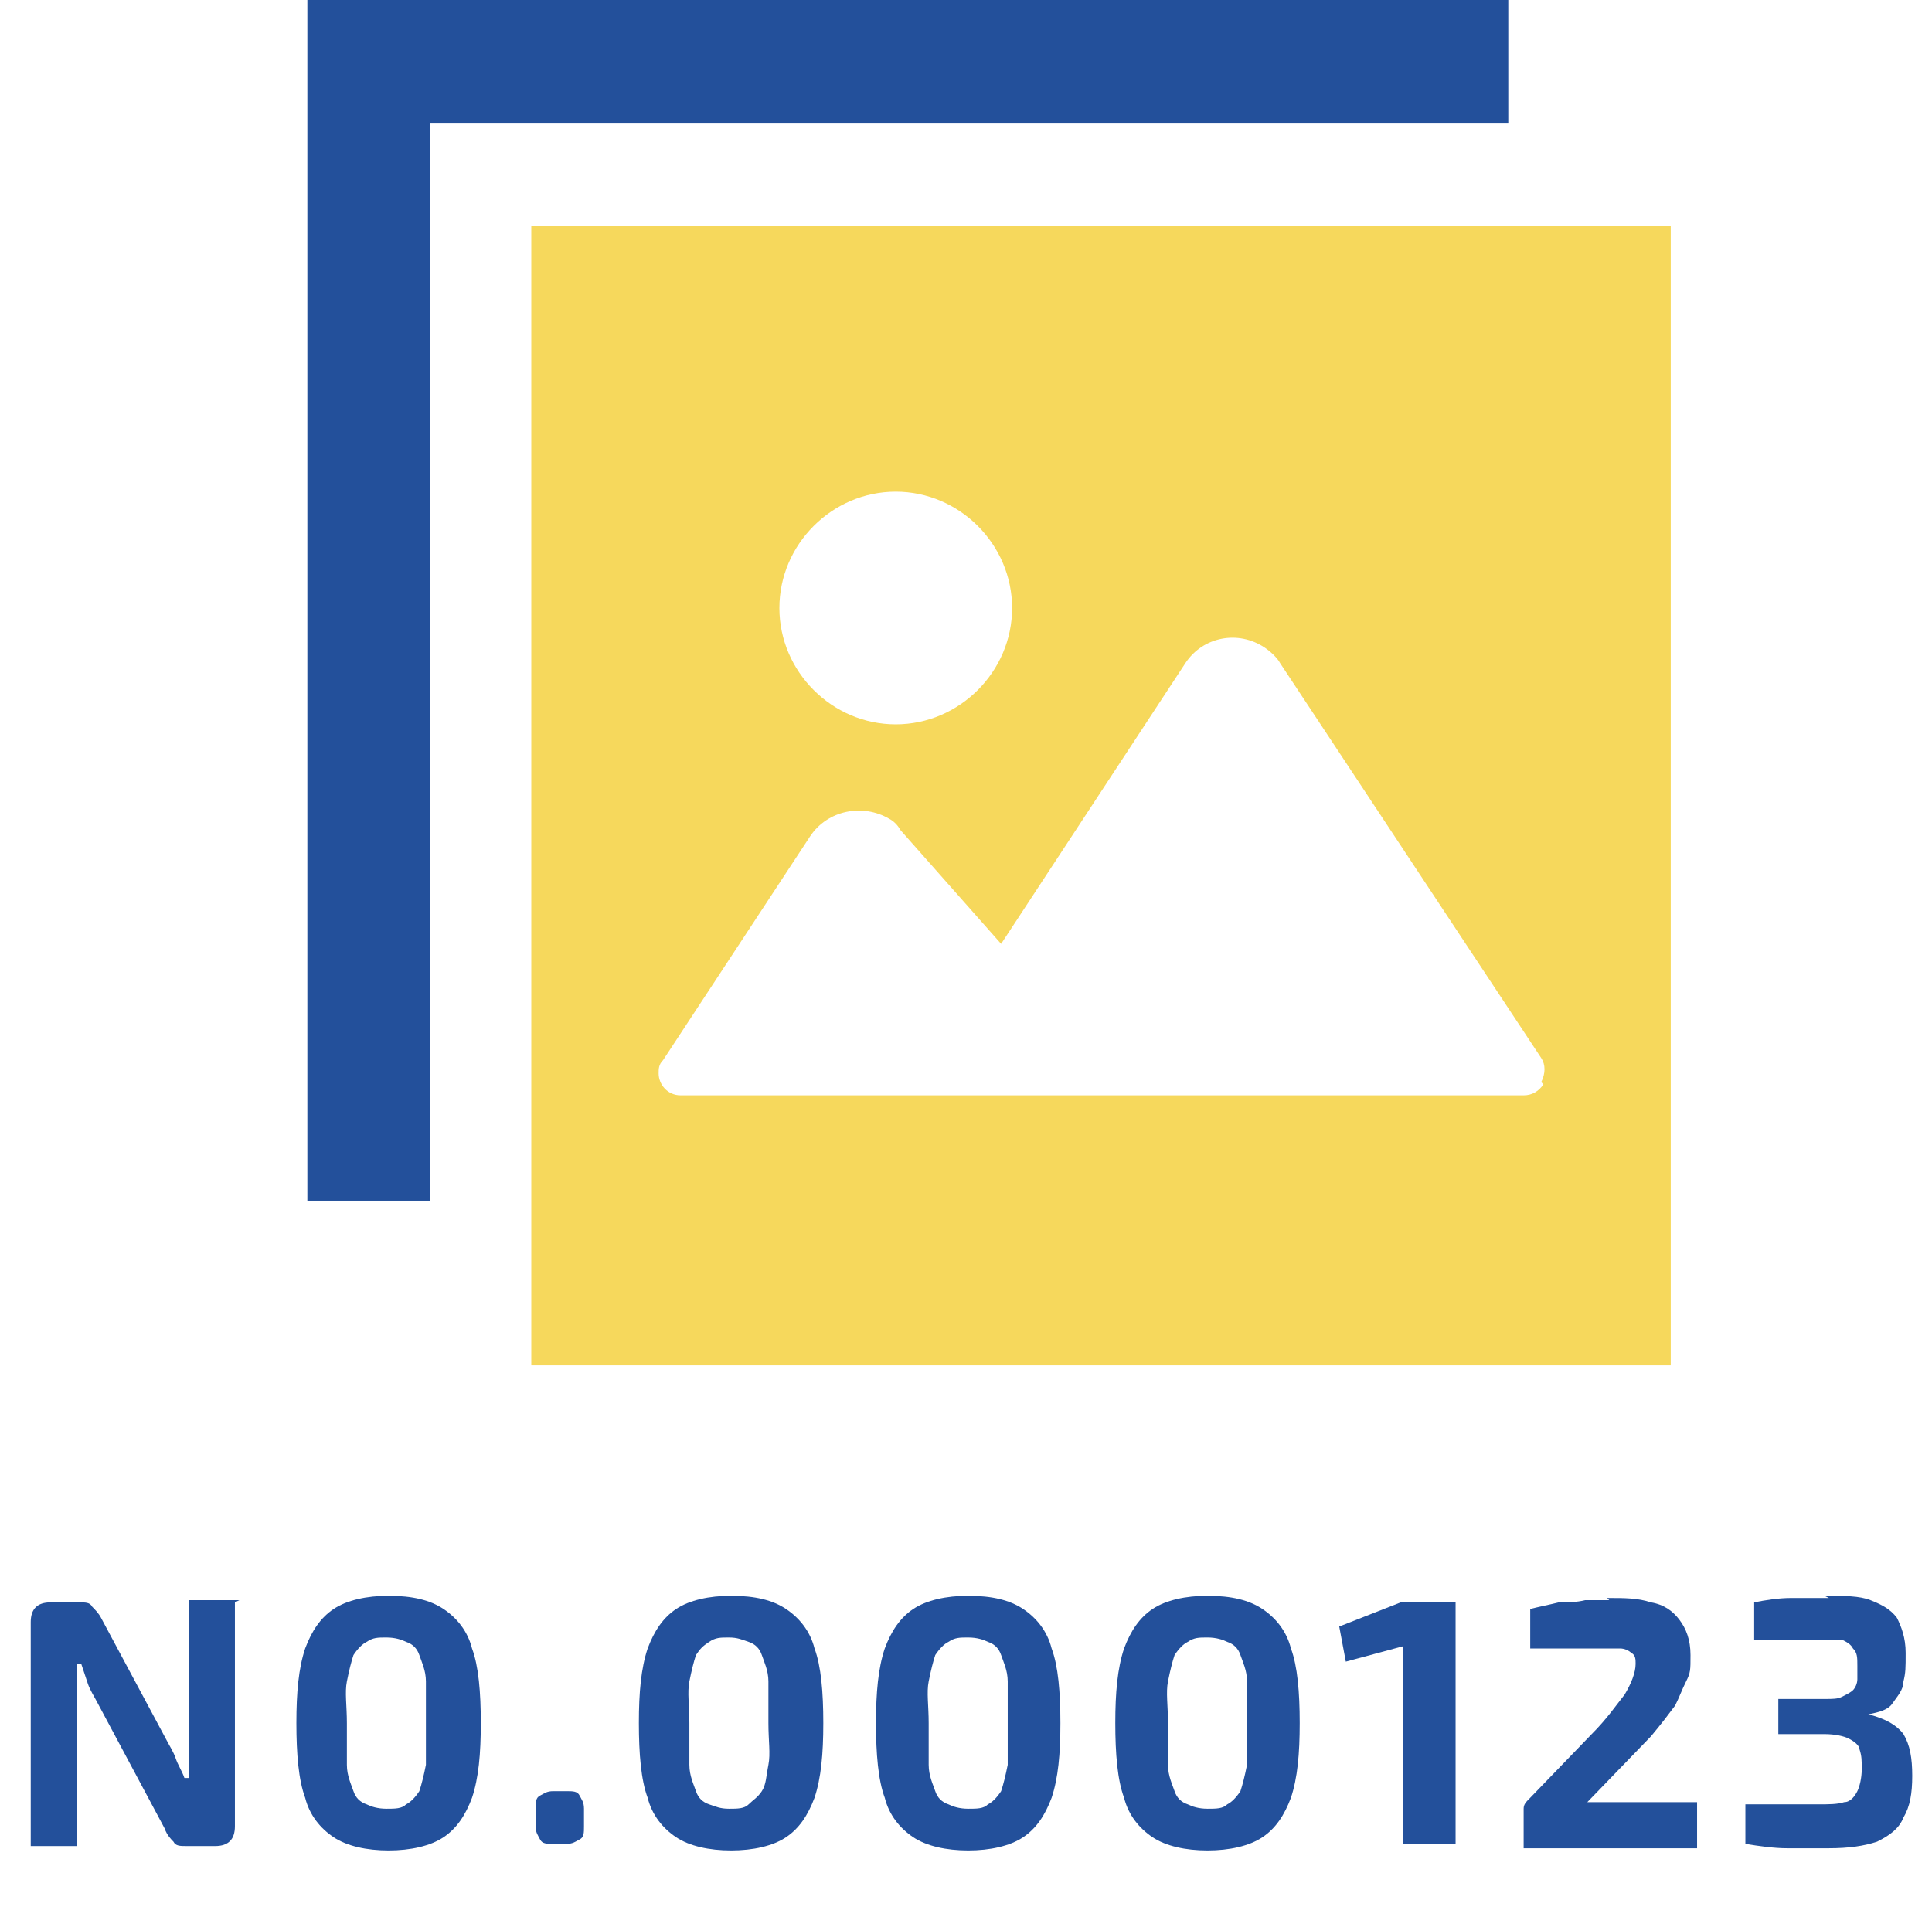
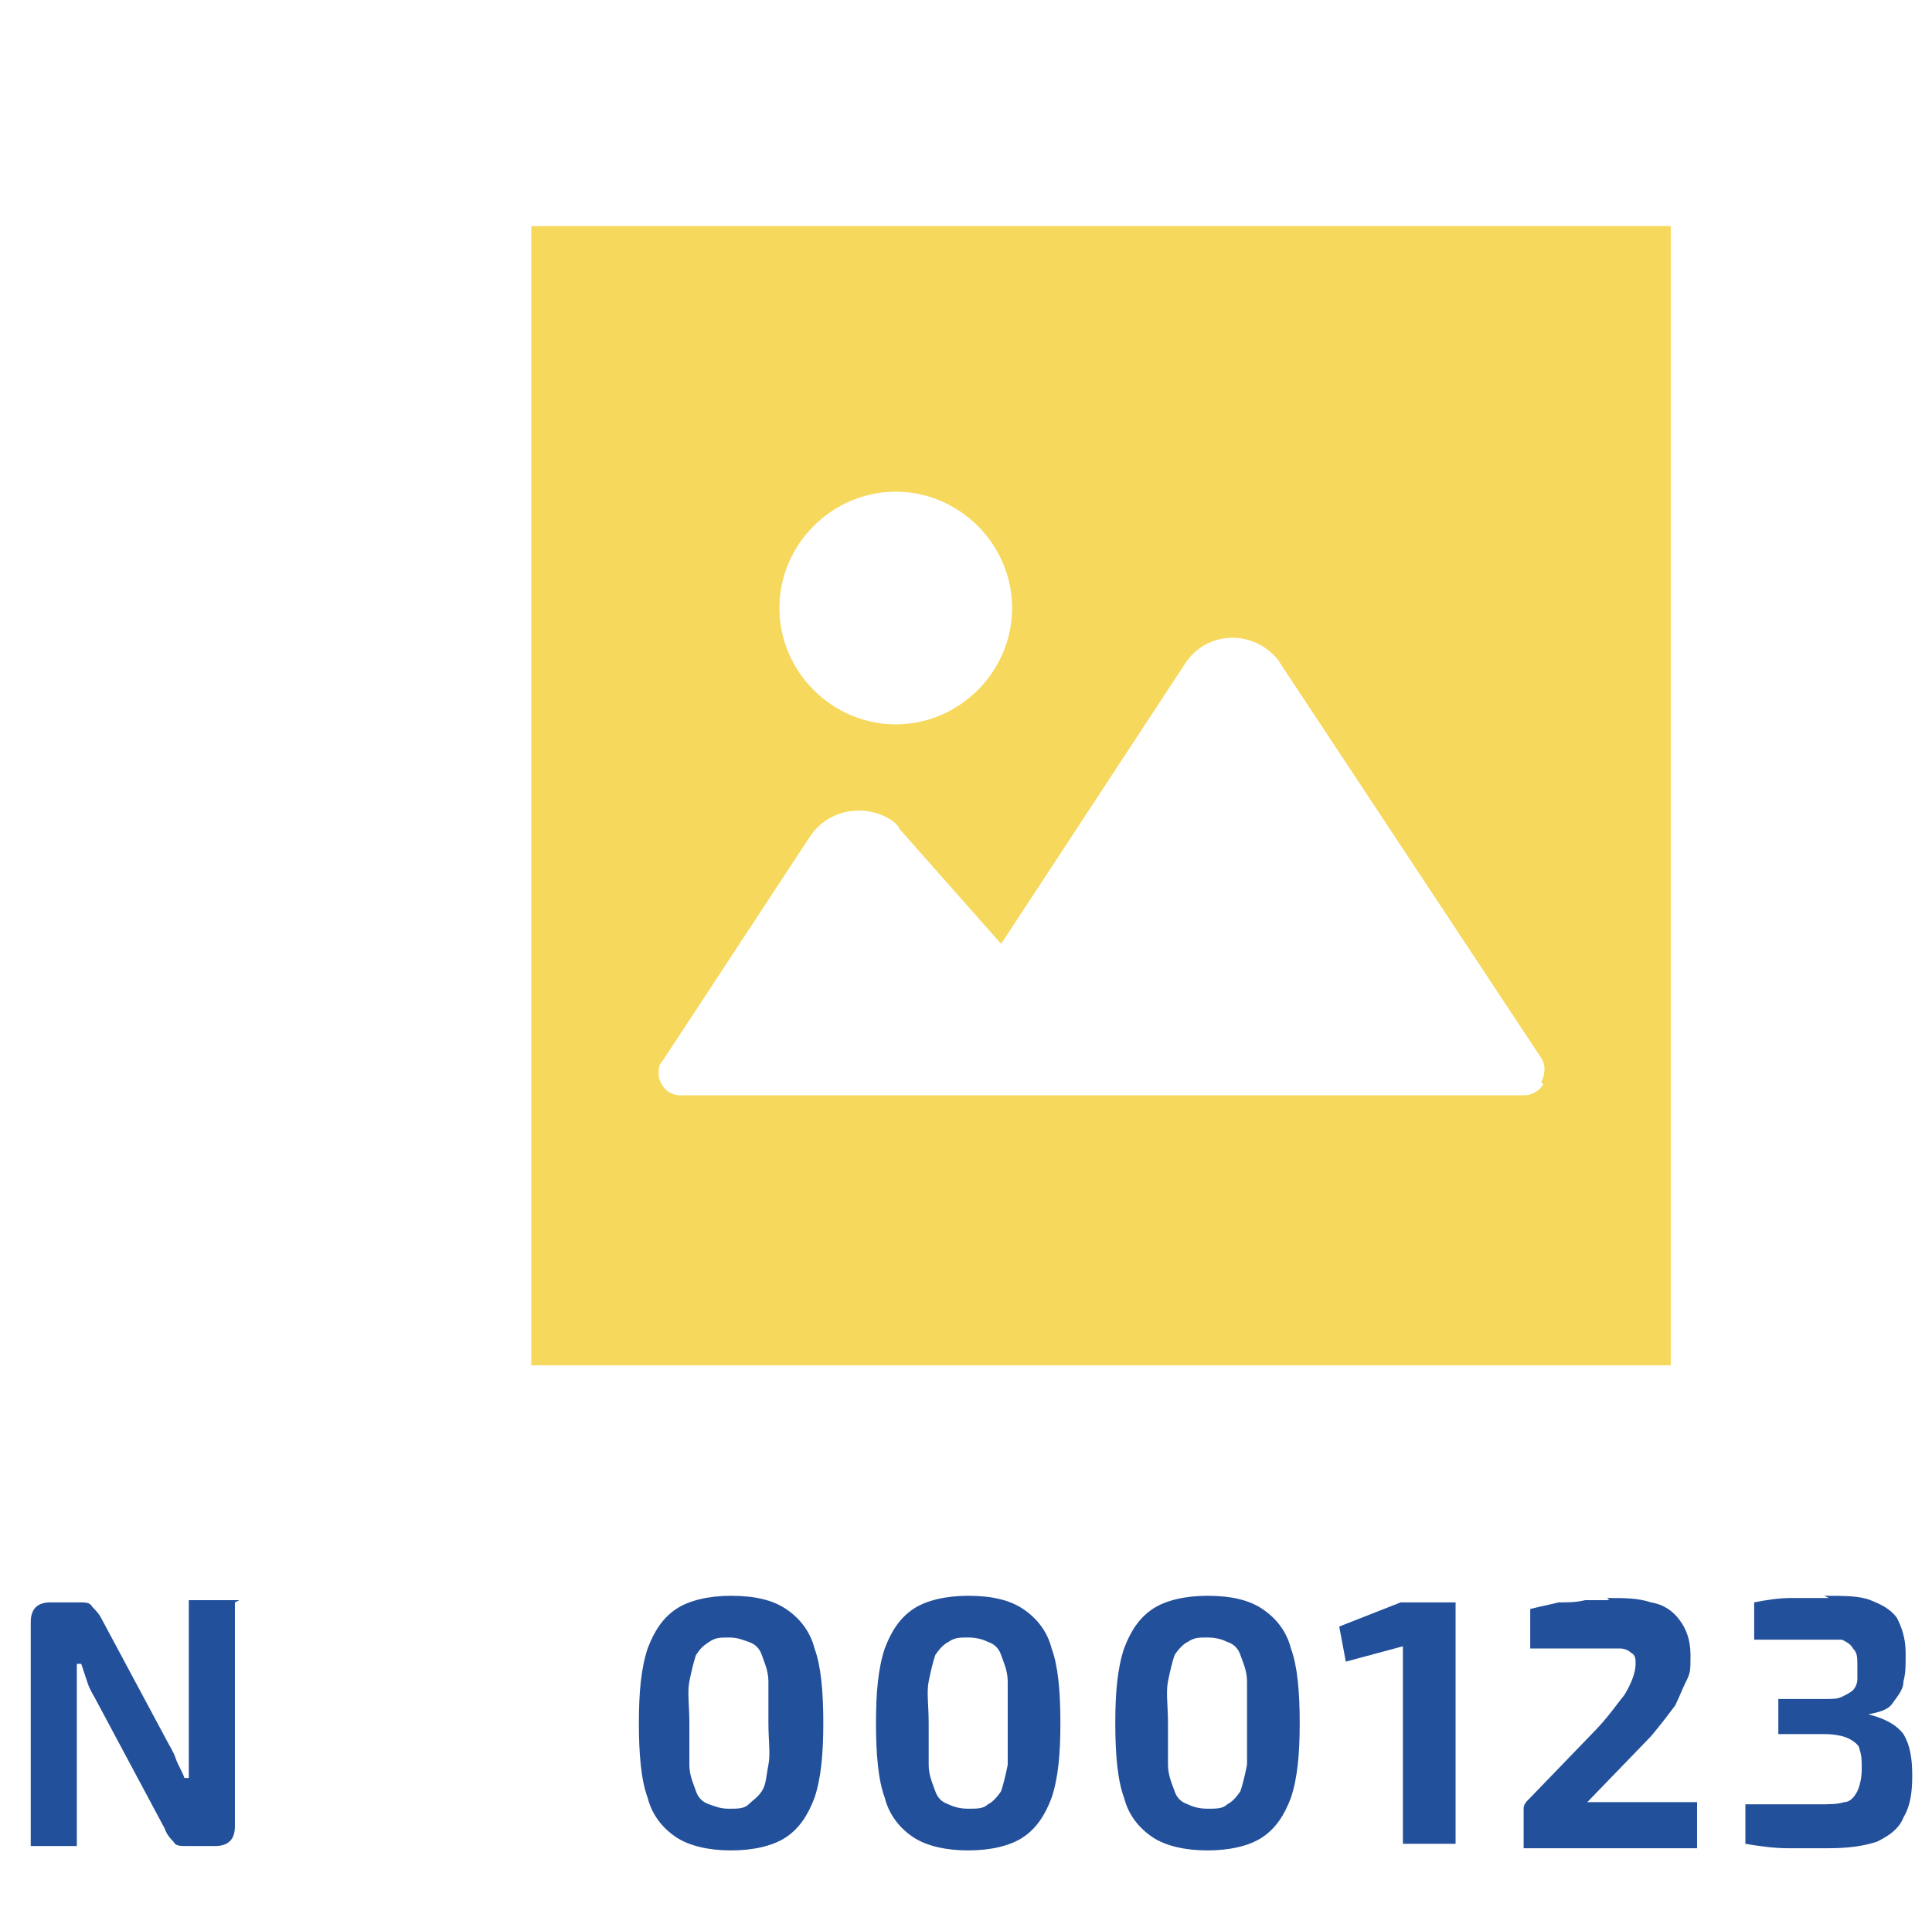
<svg xmlns="http://www.w3.org/2000/svg" id="_レイヤー_1" data-name="レイヤー_1" version="1.1" viewBox="0 0 88 87">
  <defs>
    <style>
      .st0 {
        fill: none;
      }

      .st1 {
        fill: #23509b;
      }

      .st2 {
        isolation: isolate;
      }

      .st3 {
        fill: #f6d85c;
      }
    </style>
  </defs>
  <g id="_グループ_12620" data-name="グループ_12620">
    <g id="N0.000123" class="st2">
      <g class="st2">
        <path class="st1" d="M10.7,73v10.2c0,.6-.3.9-.9.9h-1.3c-.3,0-.5,0-.6-.2-.1-.1-.3-.3-.4-.6l-3.1-5.8c-.1-.2-.3-.5-.4-.8-.1-.3-.2-.6-.3-.9h-.2c0,.3,0,.6,0,.9,0,.3,0,.6,0,.9v6.5H1.4v-10.2c0-.6.3-.9.9-.9h1.3c.3,0,.5,0,.6.2.1.1.3.3.4.5l3,5.6c.1.2.3.5.4.8.1.3.3.6.4.9h.2c0-.3,0-.6,0-.9s0-.6,0-.9v-6.3h2.3Z" />
-         <path class="st1" d="M17.7,72.7c1.1,0,1.9.2,2.5.6.6.4,1.1,1,1.3,1.8.3.8.4,2,.4,3.4s-.1,2.5-.4,3.4c-.3.8-.7,1.4-1.3,1.8s-1.5.6-2.5.6-1.9-.2-2.5-.6c-.6-.4-1.1-1-1.3-1.8-.3-.8-.4-2-.4-3.4s.1-2.5.4-3.4c.3-.8.7-1.4,1.3-1.8.6-.4,1.5-.6,2.5-.6ZM17.6,74.6c-.4,0-.6,0-.9.2-.2.1-.4.3-.6.6-.1.3-.2.7-.3,1.2s0,1.1,0,1.9,0,1.4,0,1.9.2.9.3,1.2.3.5.6.6c.2.1.5.2.9.2s.7,0,.9-.2c.2-.1.4-.3.6-.6.1-.3.2-.7.3-1.2,0-.5,0-1.1,0-1.9s0-1.4,0-1.9c0-.5-.2-.9-.3-1.2-.1-.3-.3-.5-.6-.6-.2-.1-.5-.2-.9-.2Z" />
-         <path class="st1" d="M25.8,81.6c.3,0,.5,0,.6.2s.2.3.2.6v.8c0,.3,0,.5-.2.6s-.3.2-.6.2h-.6c-.3,0-.5,0-.6-.2s-.2-.3-.2-.6v-.8c0-.3,0-.5.2-.6s.3-.2.6-.2h.6Z" />
        <path class="st1" d="M33.3,72.7c1.1,0,1.9.2,2.5.6.6.4,1.1,1,1.3,1.8.3.8.4,2,.4,3.4s-.1,2.5-.4,3.4c-.3.8-.7,1.4-1.3,1.8s-1.5.6-2.5.6-1.9-.2-2.5-.6c-.6-.4-1.1-1-1.3-1.8-.3-.8-.4-2-.4-3.4s.1-2.5.4-3.4c.3-.8.7-1.4,1.3-1.8.6-.4,1.5-.6,2.5-.6ZM33.2,74.6c-.4,0-.6,0-.9.2s-.4.3-.6.6c-.1.3-.2.7-.3,1.2s0,1.1,0,1.9,0,1.4,0,1.9.2.9.3,1.2.3.5.6.6.5.2.9.2.7,0,.9-.2.4-.3.6-.6.2-.7.3-1.2,0-1.1,0-1.9,0-1.4,0-1.9-.2-.9-.3-1.2c-.1-.3-.3-.5-.6-.6s-.5-.2-.9-.2Z" />
        <path class="st1" d="M44.1,72.7c1.1,0,1.9.2,2.5.6.6.4,1.1,1,1.3,1.8.3.8.4,2,.4,3.4s-.1,2.5-.4,3.4c-.3.8-.7,1.4-1.3,1.8s-1.5.6-2.5.6-1.9-.2-2.5-.6c-.6-.4-1.1-1-1.3-1.8-.3-.8-.4-2-.4-3.4s.1-2.5.4-3.4c.3-.8.7-1.4,1.3-1.8.6-.4,1.5-.6,2.5-.6ZM44.1,74.6c-.4,0-.6,0-.9.2-.2.1-.4.3-.6.6-.1.3-.2.7-.3,1.2s0,1.1,0,1.9,0,1.4,0,1.9.2.9.3,1.2.3.5.6.6c.2.1.5.2.9.2s.7,0,.9-.2c.2-.1.4-.3.6-.6.1-.3.2-.7.3-1.2,0-.5,0-1.1,0-1.9s0-1.4,0-1.9c0-.5-.2-.9-.3-1.2-.1-.3-.3-.5-.6-.6-.2-.1-.5-.2-.9-.2Z" />
        <path class="st1" d="M55,72.7c1.1,0,1.9.2,2.5.6.6.4,1.1,1,1.3,1.8.3.8.4,2,.4,3.4s-.1,2.5-.4,3.4c-.3.8-.7,1.4-1.3,1.8s-1.5.6-2.5.6-1.9-.2-2.5-.6c-.6-.4-1.1-1-1.3-1.8-.3-.8-.4-2-.4-3.4s.1-2.5.4-3.4c.3-.8.7-1.4,1.3-1.8.6-.4,1.5-.6,2.5-.6ZM55,74.6c-.4,0-.6,0-.9.2-.2.1-.4.3-.6.6-.1.3-.2.7-.3,1.2s0,1.1,0,1.9,0,1.4,0,1.9.2.9.3,1.2.3.5.6.6c.2.1.5.2.9.2s.7,0,.9-.2c.2-.1.4-.3.6-.6.1-.3.2-.7.3-1.2,0-.5,0-1.1,0-1.9s0-1.4,0-1.9c0-.5-.2-.9-.3-1.2-.1-.3-.3-.5-.6-.6-.2-.1-.5-.2-.9-.2Z" />
        <path class="st1" d="M66.3,73v11h-2.4v-7.8c0-.2,0-.4,0-.6,0-.2,0-.4,0-.6l-2.6.7-.3-1.6,2.8-1.1h2.4Z" />
        <path class="st1" d="M73.2,72.8c.8,0,1.4,0,2,.2.6.1,1,.4,1.3.8.3.4.5.9.5,1.6s0,.8-.2,1.2-.3.7-.5,1.1c-.3.4-.6.8-1.1,1.4l-2.9,3c.3,0,.5,0,.8,0,.3,0,.5,0,.8,0h3.4v2.1h-7.9v-1.3c0-.2,0-.4,0-.5,0-.2.1-.3.3-.5l2.8-2.9c.7-.7,1.1-1.3,1.5-1.8.3-.5.5-1,.5-1.4,0-.2,0-.4-.2-.5-.1-.1-.3-.2-.5-.2s-.5,0-.8,0-.7,0-1,0c-.3,0-.7,0-1,0-.4,0-.8,0-1.3,0v-1.8c.4-.1.9-.2,1.3-.3.4,0,.8,0,1.2-.1.4,0,.7,0,1.1,0Z" />
        <path class="st1" d="M83.1,72.7c.9,0,1.6,0,2.1.2.5.2.9.4,1.2.8.2.4.4.9.4,1.6s0,.9-.1,1.3c0,.4-.3.7-.5,1s-.6.4-1.1.5h0c.8.2,1.3.5,1.6.9.3.5.4,1.1.4,1.9,0,.8-.1,1.4-.4,1.9-.2.5-.6.8-1.2,1.1-.6.2-1.3.3-2.2.3s-1.3,0-1.9,0-1.3-.1-1.9-.2v-1.8c.5,0,.9,0,1.3,0,.3,0,.7,0,1,0,.3,0,.6,0,1,0,.5,0,.9,0,1.2-.1.3,0,.5-.3.6-.5s.2-.6.2-1,0-.6-.1-.9c0-.2-.3-.4-.5-.5-.2-.1-.6-.2-1.1-.2h-2.1s0-1.6,0-1.6h2.1c.4,0,.6,0,.8-.1s.4-.2.5-.3c.1-.1.2-.3.2-.5,0-.2,0-.4,0-.6,0-.4,0-.6-.2-.8-.1-.2-.3-.3-.5-.4-.3,0-.6,0-1,0s-1.1,0-1.6,0-1,0-1.4,0v-1.7c.5-.1,1.1-.2,1.7-.2.6,0,1.2,0,1.7,0Z" />
      </g>
    </g>
    <g id="_グループ_12616" data-name="グループ_12616">
      <path id="_パス_102559" data-name="パス_102559" class="st3" d="M24.2,62.2h51.9V10.3H24.2v51.9ZM40.8,22.4c2.9,0,5.3,2.4,5.3,5.3,0,2.9-2.4,5.3-5.3,5.3-2.9,0-5.3-2.4-5.3-5.3h0c0-2.9,2.4-5.3,5.3-5.3h0M70.3,49.4c-.2.3-.5.5-.9.5H31c-.6,0-1-.5-1-1,0-.2,0-.4.2-.6l6.7-10.2c.8-1.2,2.4-1.5,3.6-.8.2.1.4.3.5.5l4.6,5.2,8.4-12.8c.8-1.2,2.4-1.5,3.6-.7.3.2.6.5.7.7l11.9,18c.2.3.2.7,0,1.1" />
-       <path id="_パス_102560" data-name="パス_102560" class="st1" d="M68.7,0H14v54.7h5.6V5.6h49.1V0Z" />
      <rect id="_長方形_23972" data-name="長方形_23972" class="st0" x="14" y="0" width="62" height="62" />
    </g>
  </g>
</svg>